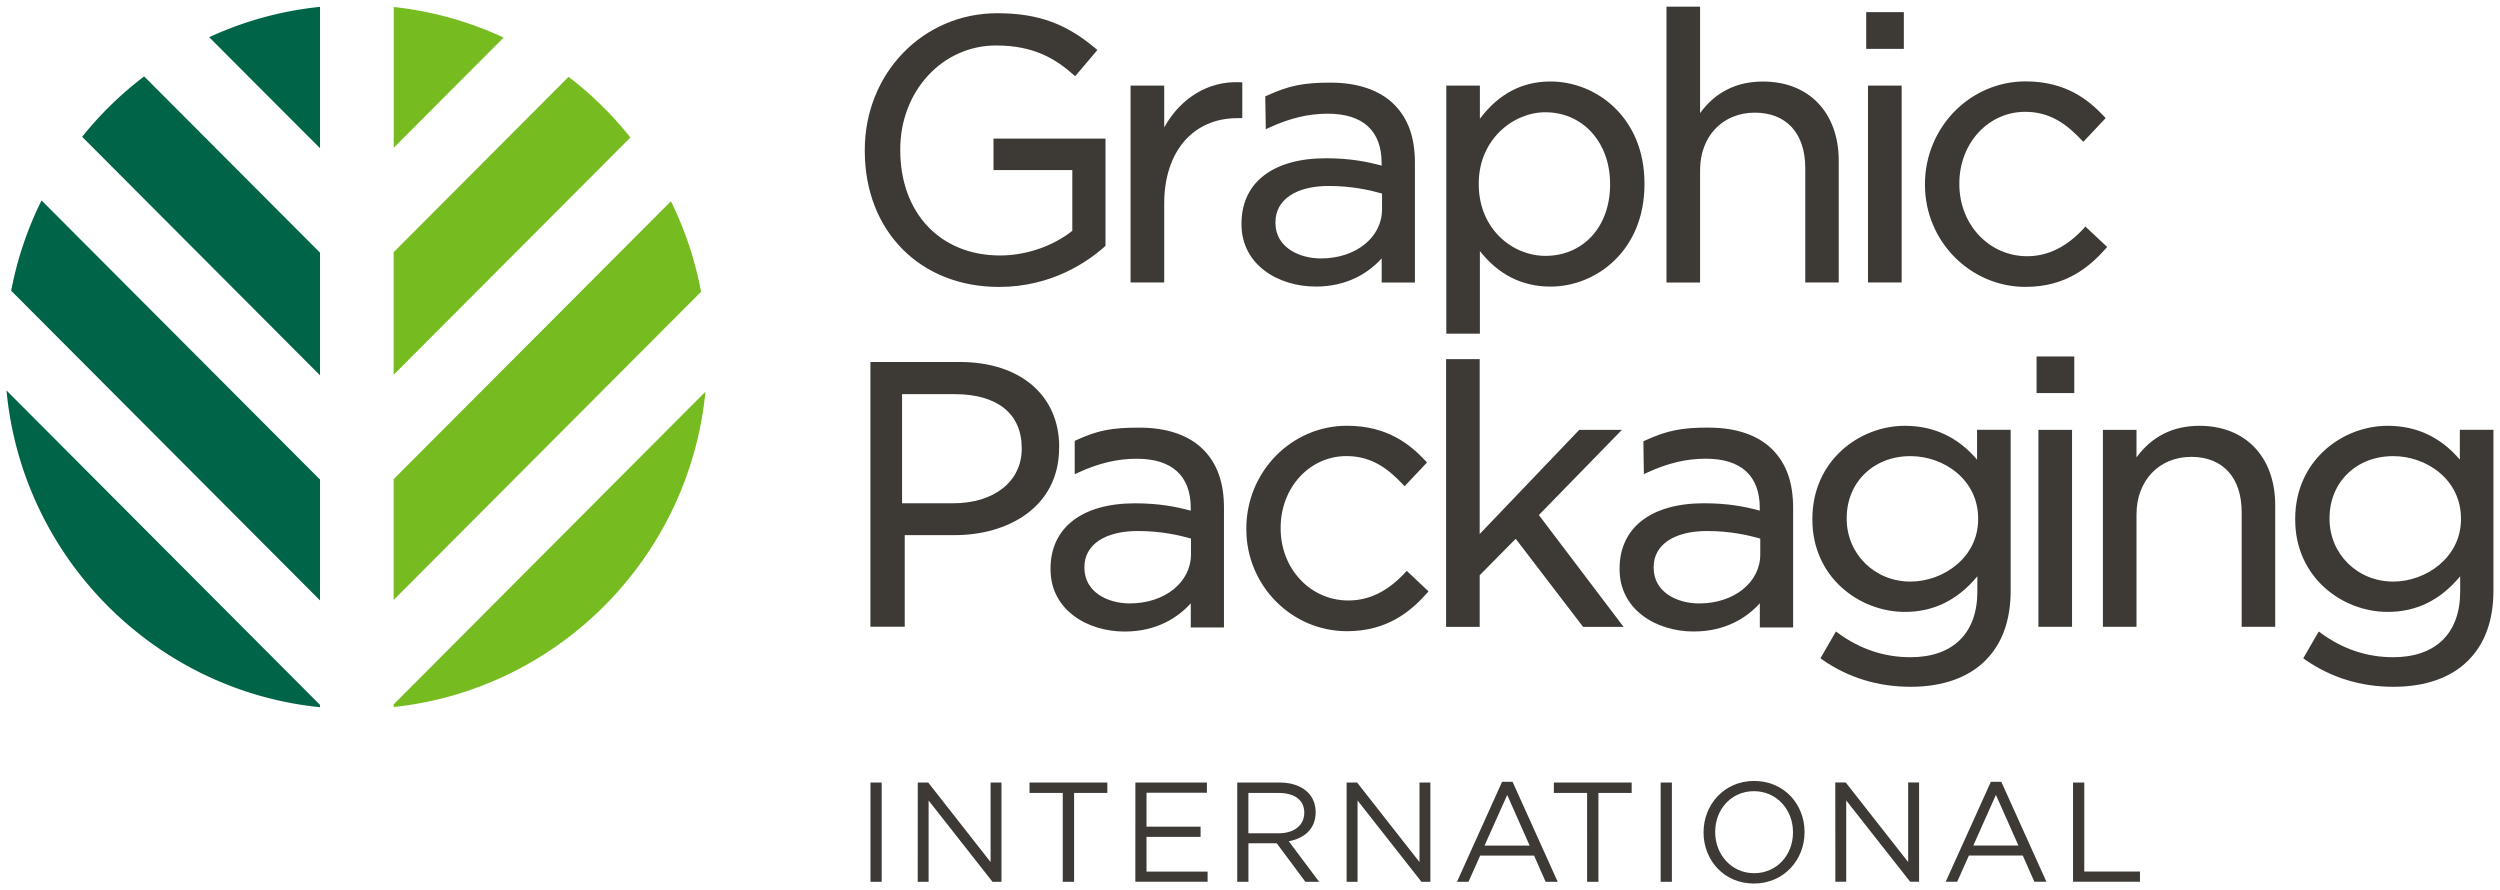
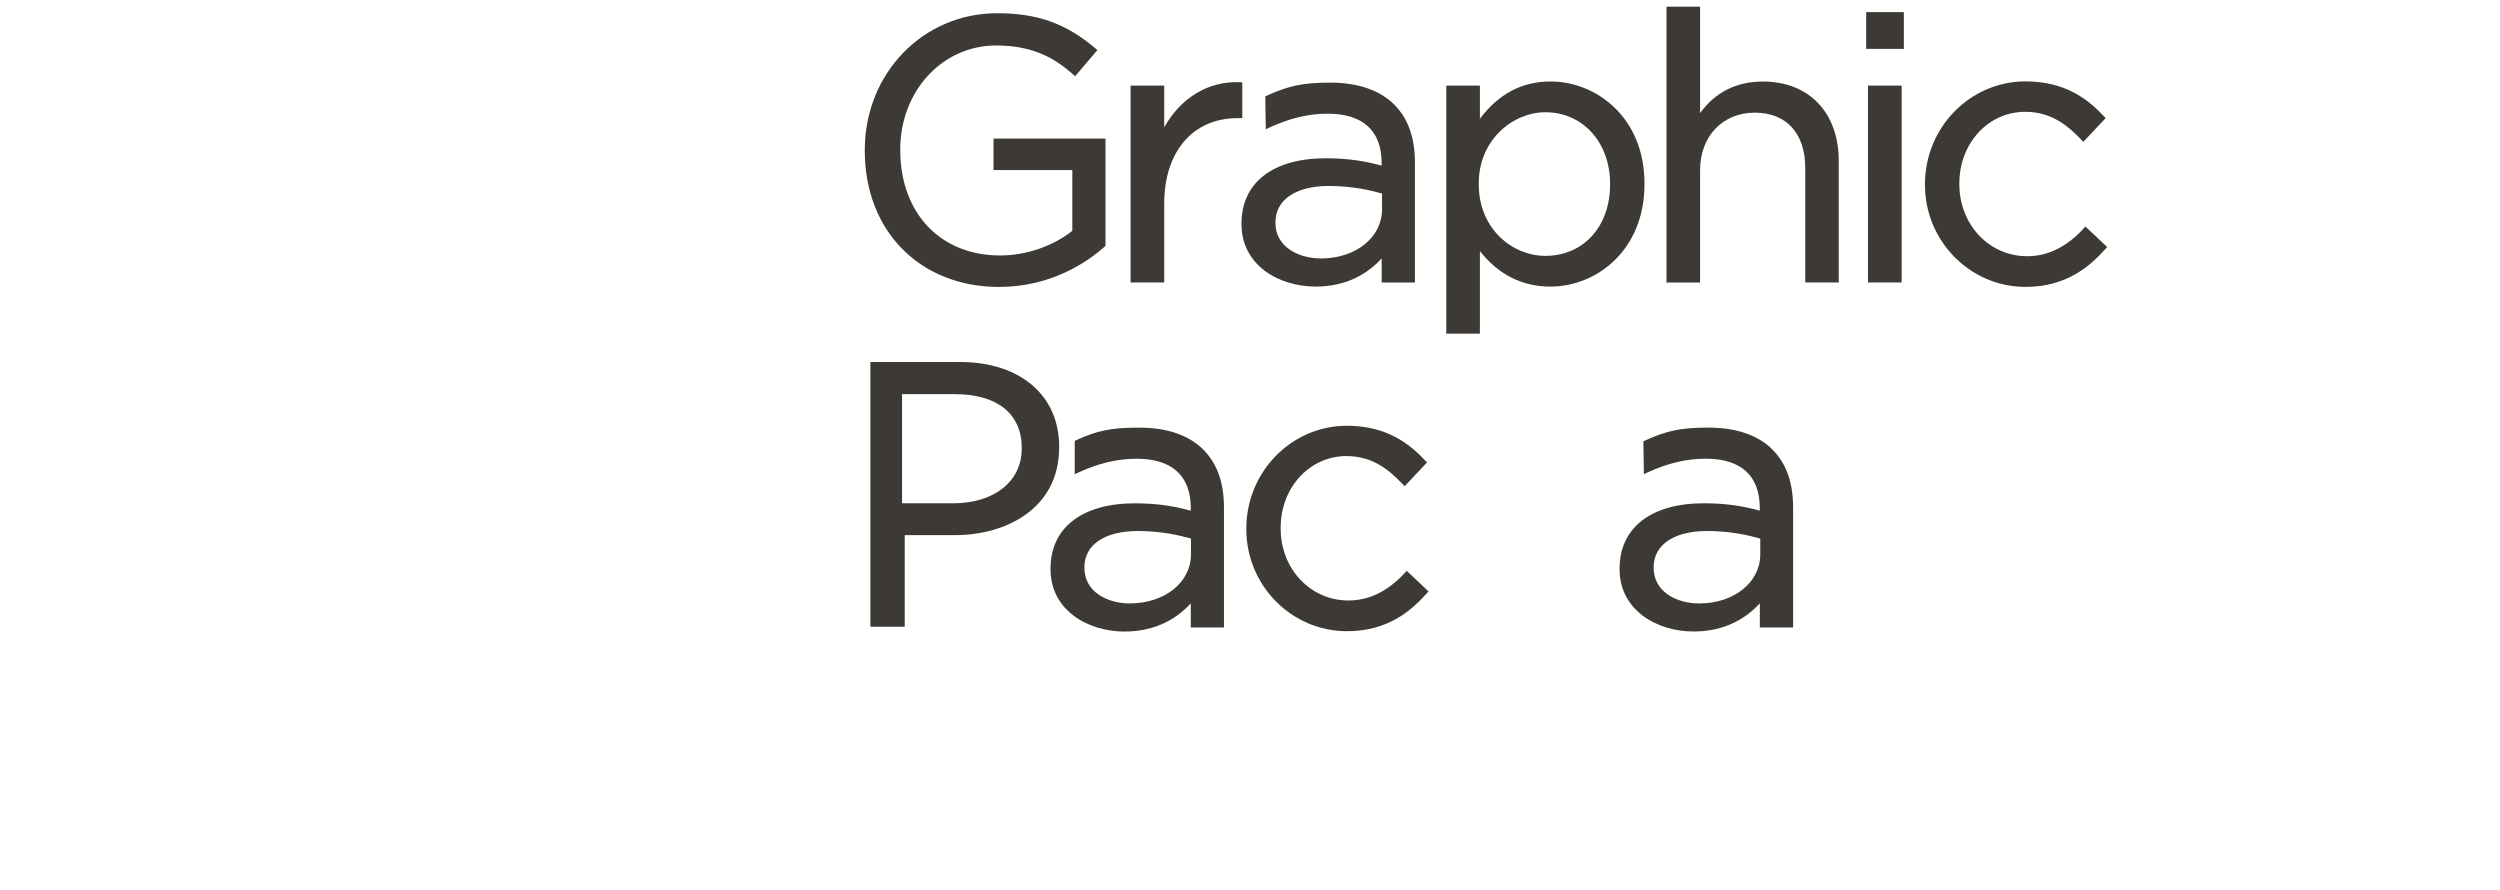
<svg xmlns="http://www.w3.org/2000/svg" xmlns:ns1="http://www.inkscape.org/namespaces/inkscape" xmlns:ns2="http://sodipodi.sourceforge.net/DTD/sodipodi-0.dtd" width="191.001" height="67.999" viewBox="0 0 50.536 17.991" version="1.1" id="svg3952" ns1:version="0.92.4 (5da689c313, 2019-01-14)" ns2:docname="Graphic Packaging.svg">
  <defs id="defs3946" />
  <ns2:namedview id="base" pagecolor="#ffffff" bordercolor="#666666" borderopacity="1.0" ns1:pageopacity="0.0" ns1:pageshadow="2" ns1:zoom="7.694696" ns1:cx="95.000504" ns1:cy="33.499313" ns1:document-units="mm" ns1:current-layer="layer1" showgrid="false" fit-margin-top="0" fit-margin-left="0" fit-margin-right="0" fit-margin-bottom="0" units="px" ns1:window-width="1920" ns1:window-height="1001" ns1:window-x="-9" ns1:window-y="-9" ns1:window-maximized="1" />
  <g ns1:label="Layer 1" ns1:groupmode="layer" id="layer1" transform="translate(31.939,-139.705)">
    <g transform="translate(1141.462,-272.103)" id="g3931">
      <path style="fill:#3d3935;stroke-width:0.265" ns1:connector-curvature="0" d="m -1153.207,417.608 c 1.066,0 1.795,-0.511 2.136,-0.815 l 0.017,-0.016 v -2.167 h -2.264 v 0.636 h 1.593 v 1.228 c -0.393,0.312 -0.936,0.498 -1.459,0.498 -1.208,0 -2.019,-0.856 -2.019,-2.13 v -0.015 c 0,-1.177 0.851,-2.1 1.937,-2.1 0.78,0 1.211,0.282 1.56,0.587 l 0.039,0.034 0.449,-0.529 -0.04,-0.034 c -0.596,-0.504 -1.171,-0.71 -1.985,-0.71 -1.5,0 -2.677,1.215 -2.677,2.766 v 0.016 c 0,1.619 1.116,2.751 2.714,2.751 m 4.917,-4.136 -0.05,-0.002 c -0.635,-0.027 -1.193,0.313 -1.528,0.912 v -0.844 h -0.68 v 3.979 h 0.68 v -1.596 c 0,-1.048 0.581,-1.725 1.481,-1.725 h 0.097 v -0.724 z m 1.48,4.129 c 0.658,0 1.082,-0.289 1.338,-0.57 v 0.488 h 0.672 v -2.421 c 0,-0.51 -0.137,-0.894 -0.419,-1.177 -0.289,-0.289 -0.732,-0.443 -1.285,-0.443 -0.555,0 -0.843,0.06 -1.29,0.264 l -0.031,0.013 0.01,0.666 0.071,-0.034 c 0.417,-0.191 0.791,-0.281 1.18,-0.281 0.713,0 1.091,0.345 1.091,0.999 v 0.051 c -0.29,-0.079 -0.634,-0.149 -1.129,-0.149 -1.068,0 -1.704,0.493 -1.704,1.319 v 0.014 c 0,0.827 0.752,1.26 1.496,1.26 m -0.809,-1.304 c 0,-0.449 0.413,-0.729 1.077,-0.729 0.47,0 0.836,0.085 1.077,0.153 v 0.321 c 0,0.565 -0.53,0.991 -1.234,0.991 -0.443,0 -0.921,-0.226 -0.921,-0.721 v -0.015 z m 4.132,0.586 c 0.374,0.477 0.853,0.719 1.428,0.719 0.92,0 1.899,-0.725 1.899,-2.069 v -0.016 c 0,-1.339 -0.979,-2.061 -1.899,-2.061 -0.575,0 -1.045,0.247 -1.428,0.753 v -0.67 h -0.679 v 5.015 h 0.679 v -1.671 m 1.323,-2.805 c 0.758,0 1.309,0.609 1.309,1.447 v 0.015 c 0,0.847 -0.538,1.441 -1.309,1.441 -0.662,0 -1.346,-0.542 -1.346,-1.448 v -0.016 c 0,-0.889 0.698,-1.439 1.346,-1.439 z m 5.931,3.441 v -2.458 c 0,-0.975 -0.601,-1.604 -1.532,-1.604 -0.535,0 -0.962,0.214 -1.271,0.638 v -2.152 h -0.679 v 5.577 h 0.679 v -2.272 c 0,-0.684 0.456,-1.162 1.107,-1.162 0.638,0 1.019,0.418 1.019,1.117 v 2.316 h 0.678 m 1.315,-5.465 h -0.761 v 0.742 h 0.761 z m -0.044,1.485 h -0.681 v 3.979 h 0.681 v -3.979 z m 4.156,3.264 -0.442,-0.415 -0.034,0.039 c -0.35,0.377 -0.725,0.561 -1.144,0.561 -0.768,0 -1.37,-0.64 -1.37,-1.456 v -0.016 c 0,-0.811 0.585,-1.447 1.332,-1.447 0.523,0 0.856,0.273 1.137,0.568 l 0.037,0.039 0.452,-0.48 -0.034,-0.036 c -0.308,-0.328 -0.767,-0.706 -1.586,-0.706 -1.121,0 -2.033,0.932 -2.033,2.077 v 0.015 c 0,1.136 0.912,2.062 2.033,2.062 0.825,0 1.297,-0.411 1.616,-0.768 l 0.034,-0.038 m -8.054,3.65 c -0.554,0 -0.844,0.059 -1.29,0.263 l -0.031,0.014 0.01,0.665 0.072,-0.034 c 0.415,-0.191 0.79,-0.279 1.178,-0.279 0.716,0 1.093,0.345 1.093,0.998 v 0.052 c -0.292,-0.079 -0.634,-0.149 -1.13,-0.149 -1.068,0 -1.704,0.495 -1.704,1.319 v 0.015 c 0,0.826 0.752,1.258 1.496,1.258 0.657,0 1.082,-0.288 1.339,-0.57 v 0.488 h 0.673 v -2.42 c 0,-0.51 -0.138,-0.895 -0.419,-1.177 -0.289,-0.29 -0.733,-0.442 -1.285,-0.442 m -0.195,3.554 c -0.443,0 -0.92,-0.225 -0.92,-0.721 v -0.015 c 0,-0.45 0.413,-0.728 1.078,-0.728 0.47,0 0.835,0.084 1.077,0.153 v 0.321 c 0,0.564 -0.531,0.99 -1.235,0.99 z m -11.313,-3.554 c -0.568,0 -0.843,0.054 -1.28,0.254 l -0.03,0.014 v 0.674 l 0.073,-0.034 c 0.415,-0.191 0.792,-0.279 1.18,-0.279 0.715,0 1.093,0.345 1.093,0.998 v 0.052 c -0.291,-0.079 -0.634,-0.149 -1.131,-0.149 -1.067,0 -1.704,0.494 -1.704,1.319 v 0.015 c 0,0.826 0.752,1.258 1.495,1.258 0.659,0 1.083,-0.288 1.34,-0.57 v 0.488 h 0.671 v -2.42 c 0,-0.509 -0.137,-0.895 -0.419,-1.177 -0.289,-0.29 -0.734,-0.443 -1.285,-0.443 z m -0.194,3.554 c -0.443,0 -0.92,-0.225 -0.92,-0.721 v -0.015 c 0,-0.45 0.413,-0.728 1.077,-0.728 0.471,0 0.835,0.084 1.077,0.152 v 0.321 c 0,0.564 -0.531,0.99 -1.234,0.99 z m -1.43,-3.166 c 0,-1.042 -0.789,-1.715 -2.011,-1.715 h -1.805 v 5.352 h 0.694 v -1.852 h 1.013 c 1.049,0 2.108,-0.547 2.108,-1.77 z m -3.176,-1.065 h 1.065 c 0.861,0 1.354,0.397 1.354,1.088 v 0.016 c 0,0.659 -0.556,1.102 -1.384,1.102 h -1.035 z m 10.166,3.611 c -0.351,0.377 -0.724,0.56 -1.144,0.56 -0.767,0 -1.369,-0.639 -1.369,-1.455 v -0.016 c 0,-0.812 0.585,-1.448 1.331,-1.448 0.524,0 0.857,0.274 1.137,0.57 l 0.038,0.039 0.453,-0.48 -0.034,-0.036 c -0.308,-0.328 -0.768,-0.706 -1.585,-0.706 -1.122,0 -2.034,0.932 -2.034,2.077 v 0.015 c 0,1.136 0.913,2.061 2.034,2.061 0.825,0 1.297,-0.41 1.615,-0.767 l 0.034,-0.038 -0.44,-0.415 -0.037,0.039" id="path3889" />
-       <path style="fill:#3d3935;stroke-width:0.265" ns1:connector-curvature="0" d="m -1140.615,420.497 h -0.862 l -2.013,2.106 v -3.535 h -0.679 v 5.411 h 0.679 v -1.043 l 0.728,-0.737 1.362,1.78 h 0.818 l -1.712,-2.26 z m 7.179,0.602 c -0.385,-0.454 -0.876,-0.684 -1.459,-0.684 -0.919,0 -1.87,0.704 -1.87,1.881 v 0.015 c 0,1.168 0.951,1.866 1.87,1.866 0.581,0 1.063,-0.236 1.465,-0.72 v 0.308 c 0,0.844 -0.493,1.328 -1.353,1.328 -0.527,0 -1.018,-0.163 -1.459,-0.486 l -0.047,-0.034 -0.313,0.541 0.039,0.029 c 0.523,0.364 1.124,0.548 1.786,0.548 0.64,0 1.163,-0.184 1.511,-0.533 0.338,-0.338 0.509,-0.812 0.509,-1.408 v -3.254 h -0.679 z m 0.022,1.191 v 0.014 c 0,0.778 -0.71,1.26 -1.369,1.26 -0.722,0 -1.288,-0.557 -1.288,-1.268 v -0.015 c 0,-0.725 0.542,-1.253 1.288,-1.253 0.673,0 1.369,0.472 1.369,1.262 m 1.943,-3.277 h -0.762 v 0.74 h 0.762 z m -0.045,1.484 h -0.68 v 3.981 h 0.68 z m 2.576,-0.082 c -0.536,0 -0.963,0.215 -1.273,0.638 v -0.556 h -0.679 v 3.981 h 0.679 v -2.272 c 0,-0.684 0.457,-1.163 1.108,-1.163 0.638,0 1.018,0.419 1.018,1.119 v 2.316 h 0.678 v -2.459 c 0,-0.974 -0.601,-1.604 -1.531,-1.604 m 5.263,0.082 v 0.602 c -0.385,-0.454 -0.875,-0.684 -1.459,-0.684 -0.919,0 -1.869,0.704 -1.869,1.881 v 0.015 c 0,1.168 0.95,1.866 1.869,1.866 0.583,0 1.063,-0.236 1.466,-0.72 v 0.308 c 0,0.844 -0.494,1.328 -1.354,1.328 -0.528,0 -1.018,-0.163 -1.458,-0.486 l -0.047,-0.034 -0.313,0.541 0.039,0.029 c 0.523,0.364 1.124,0.548 1.786,0.548 0.641,0 1.164,-0.184 1.51,-0.533 0.338,-0.338 0.509,-0.812 0.509,-1.408 v -3.254 h -0.679 m 0.023,1.793 v 0.014 c 0,0.778 -0.712,1.261 -1.37,1.261 -0.722,0 -1.287,-0.557 -1.287,-1.268 v -0.015 c 0,-0.725 0.541,-1.253 1.287,-1.253 0.673,0 1.37,0.472 1.37,1.262 m -31.924,5.336 h -0.227 v 2.007 h 0.227 z m 0.729,0 h 0.211 l 1.261,1.608 v -1.608 h 0.22 v 2.007 h -0.181 l -1.292,-1.644 v 1.644 h -0.22 z m 2.931,0.211 h -0.672 v -0.211 h 1.573 v 0.211 h -0.672 v 1.796 h -0.229 z m 1.468,-0.211 h 1.446 v 0.207 h -1.221 v 0.686 h 1.093 v 0.205 h -1.093 v 0.703 h 1.235 v 0.205 h -1.461 z m 2.059,0 h 0.861 c 0.245,0 0.443,0.076 0.569,0.202 0.098,0.097 0.155,0.237 0.155,0.396 v 0.006 c 0,0.331 -0.229,0.527 -0.544,0.583 l 0.615,0.82 h -0.278 l -0.58,-0.779 h -0.572 v 0.779 h -0.226 z m 0.841,1.026 c 0.3,0 0.514,-0.156 0.514,-0.414 v -0.005 c 0,-0.246 -0.189,-0.396 -0.512,-0.396 h -0.618 v 0.815 h 0.615 z m 1.37,-1.026 h 0.212 l 1.261,1.608 v -1.608 h 0.22 v 2.007 h -0.18 l -1.292,-1.644 v 1.644 h -0.221 z m 3.142,-0.014 h 0.213 l 0.912,2.021 h -0.244 l -0.234,-0.53 h -1.089 l -0.237,0.53 h -0.232 l 0.911,-2.021 m 0.558,1.289 -0.454,-1.024 -0.458,1.024 z m 1.161,-1.064 h -0.672 v -0.211 h 1.573 v 0.211 h -0.672 v 1.796 h -0.229 z m 1.714,-0.211 h -0.227 v 2.007 h 0.227 z m 0.64,1.011 v -0.007 c 0,-0.553 0.415,-1.036 1.023,-1.036 0.609,0 1.019,0.477 1.019,1.031 0,0.002 0,0.004 0,0.005 0,0.555 -0.415,1.038 -1.025,1.038 -0.608,0 -1.017,-0.478 -1.017,-1.031 m 1.808,0 v -0.007 c 0,-0.457 -0.331,-0.829 -0.79,-0.829 -0.456,0 -0.783,0.366 -0.783,0.823 v 0.005 c 0,0.455 0.332,0.83 0.788,0.83 0.459,0 0.785,-0.369 0.785,-0.823 m 0.855,-1.011 h 0.211 l 1.262,1.608 v -1.608 h 0.221 v 2.007 h -0.18 l -1.293,-1.644 v 1.644 h -0.22 z m 3.144,-0.014 h 0.212 l 0.912,2.021 h -0.244 l -0.234,-0.53 h -1.089 l -0.237,0.53 h -0.232 l 0.913,-2.021 m 0.557,1.289 -0.455,-1.024 -0.457,1.024 z m 1.104,-1.274 h 0.227 v 1.799 h 1.126 v 0.207 h -1.353 z" id="path3891" />
-       <path style="fill:#006548;stroke-width:0.265" ns1:connector-curvature="0" d="m -1166.931,421.503 -5.63,-5.644 a 7.059,7.059 0 0 0 -0.614,1.826 l 6.243,6.26 v -2.442 m 2e-4,-4.587 -3.555,-3.564 a 7.119,7.119 0 0 0 -1.254,1.221 l 4.809,4.822 v -2.478 m 0,-4.971 a 7.048,7.048 0 0 0 -2.241,0.614 l 2.241,2.244 v -2.858 z m -6.338,7.755 c 0.316,3.373 2.981,6.062 6.338,6.403 v -0.047 z" id="path3893" />
-       <path style="fill:#76bc21;stroke-width:0.265" ns1:connector-curvature="0" d="m -1163.22,412.567 a 7.073,7.073 0 0 0 -2.222,-0.618 v 2.846 l 2.222,-2.228 m -2.223,13.533 c 3.332,-0.356 5.975,-3.024 6.302,-6.374 l -6.302,6.32 z m 0,-2.165 6.214,-6.23 a 7.062,7.062 0 0 0 -0.61,-1.829 l -5.605,5.618 v 2.441 m 0,-4.551 4.786,-4.797 a 7.083,7.083 0 0 0 -1.25,-1.226 l -3.536,3.545 v 2.479" id="path3895" />
    </g>
  </g>
</svg>